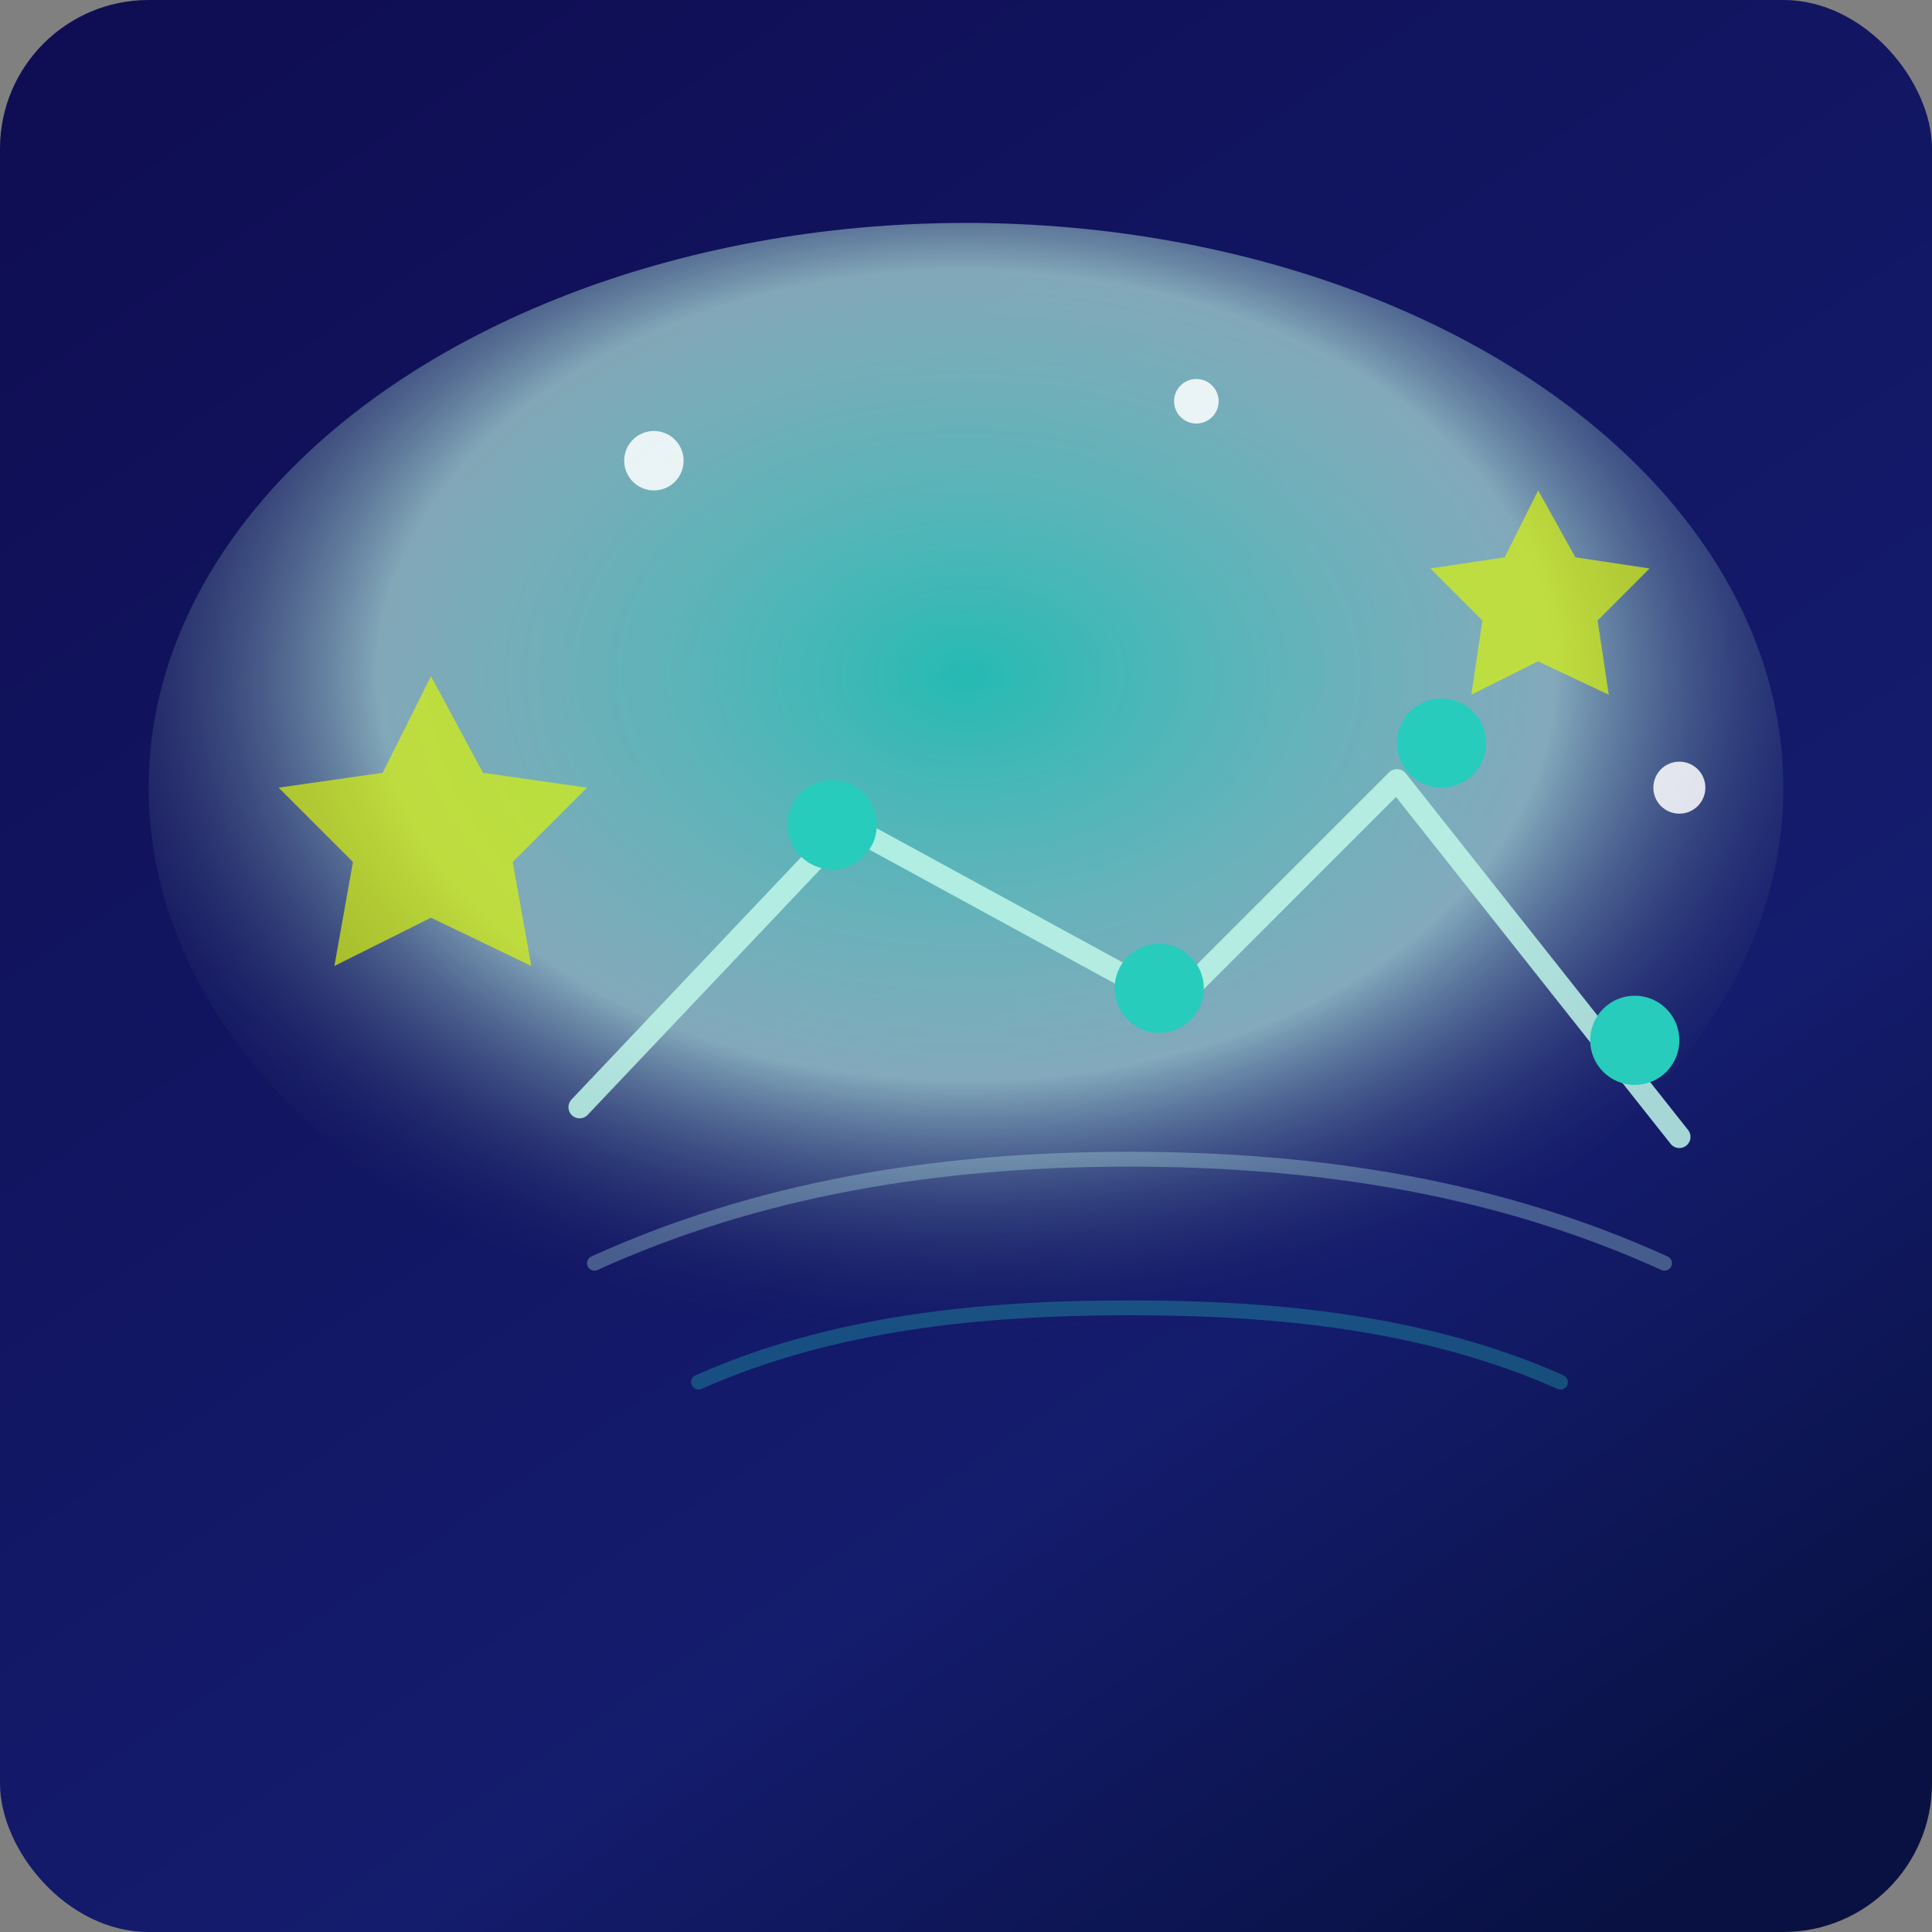
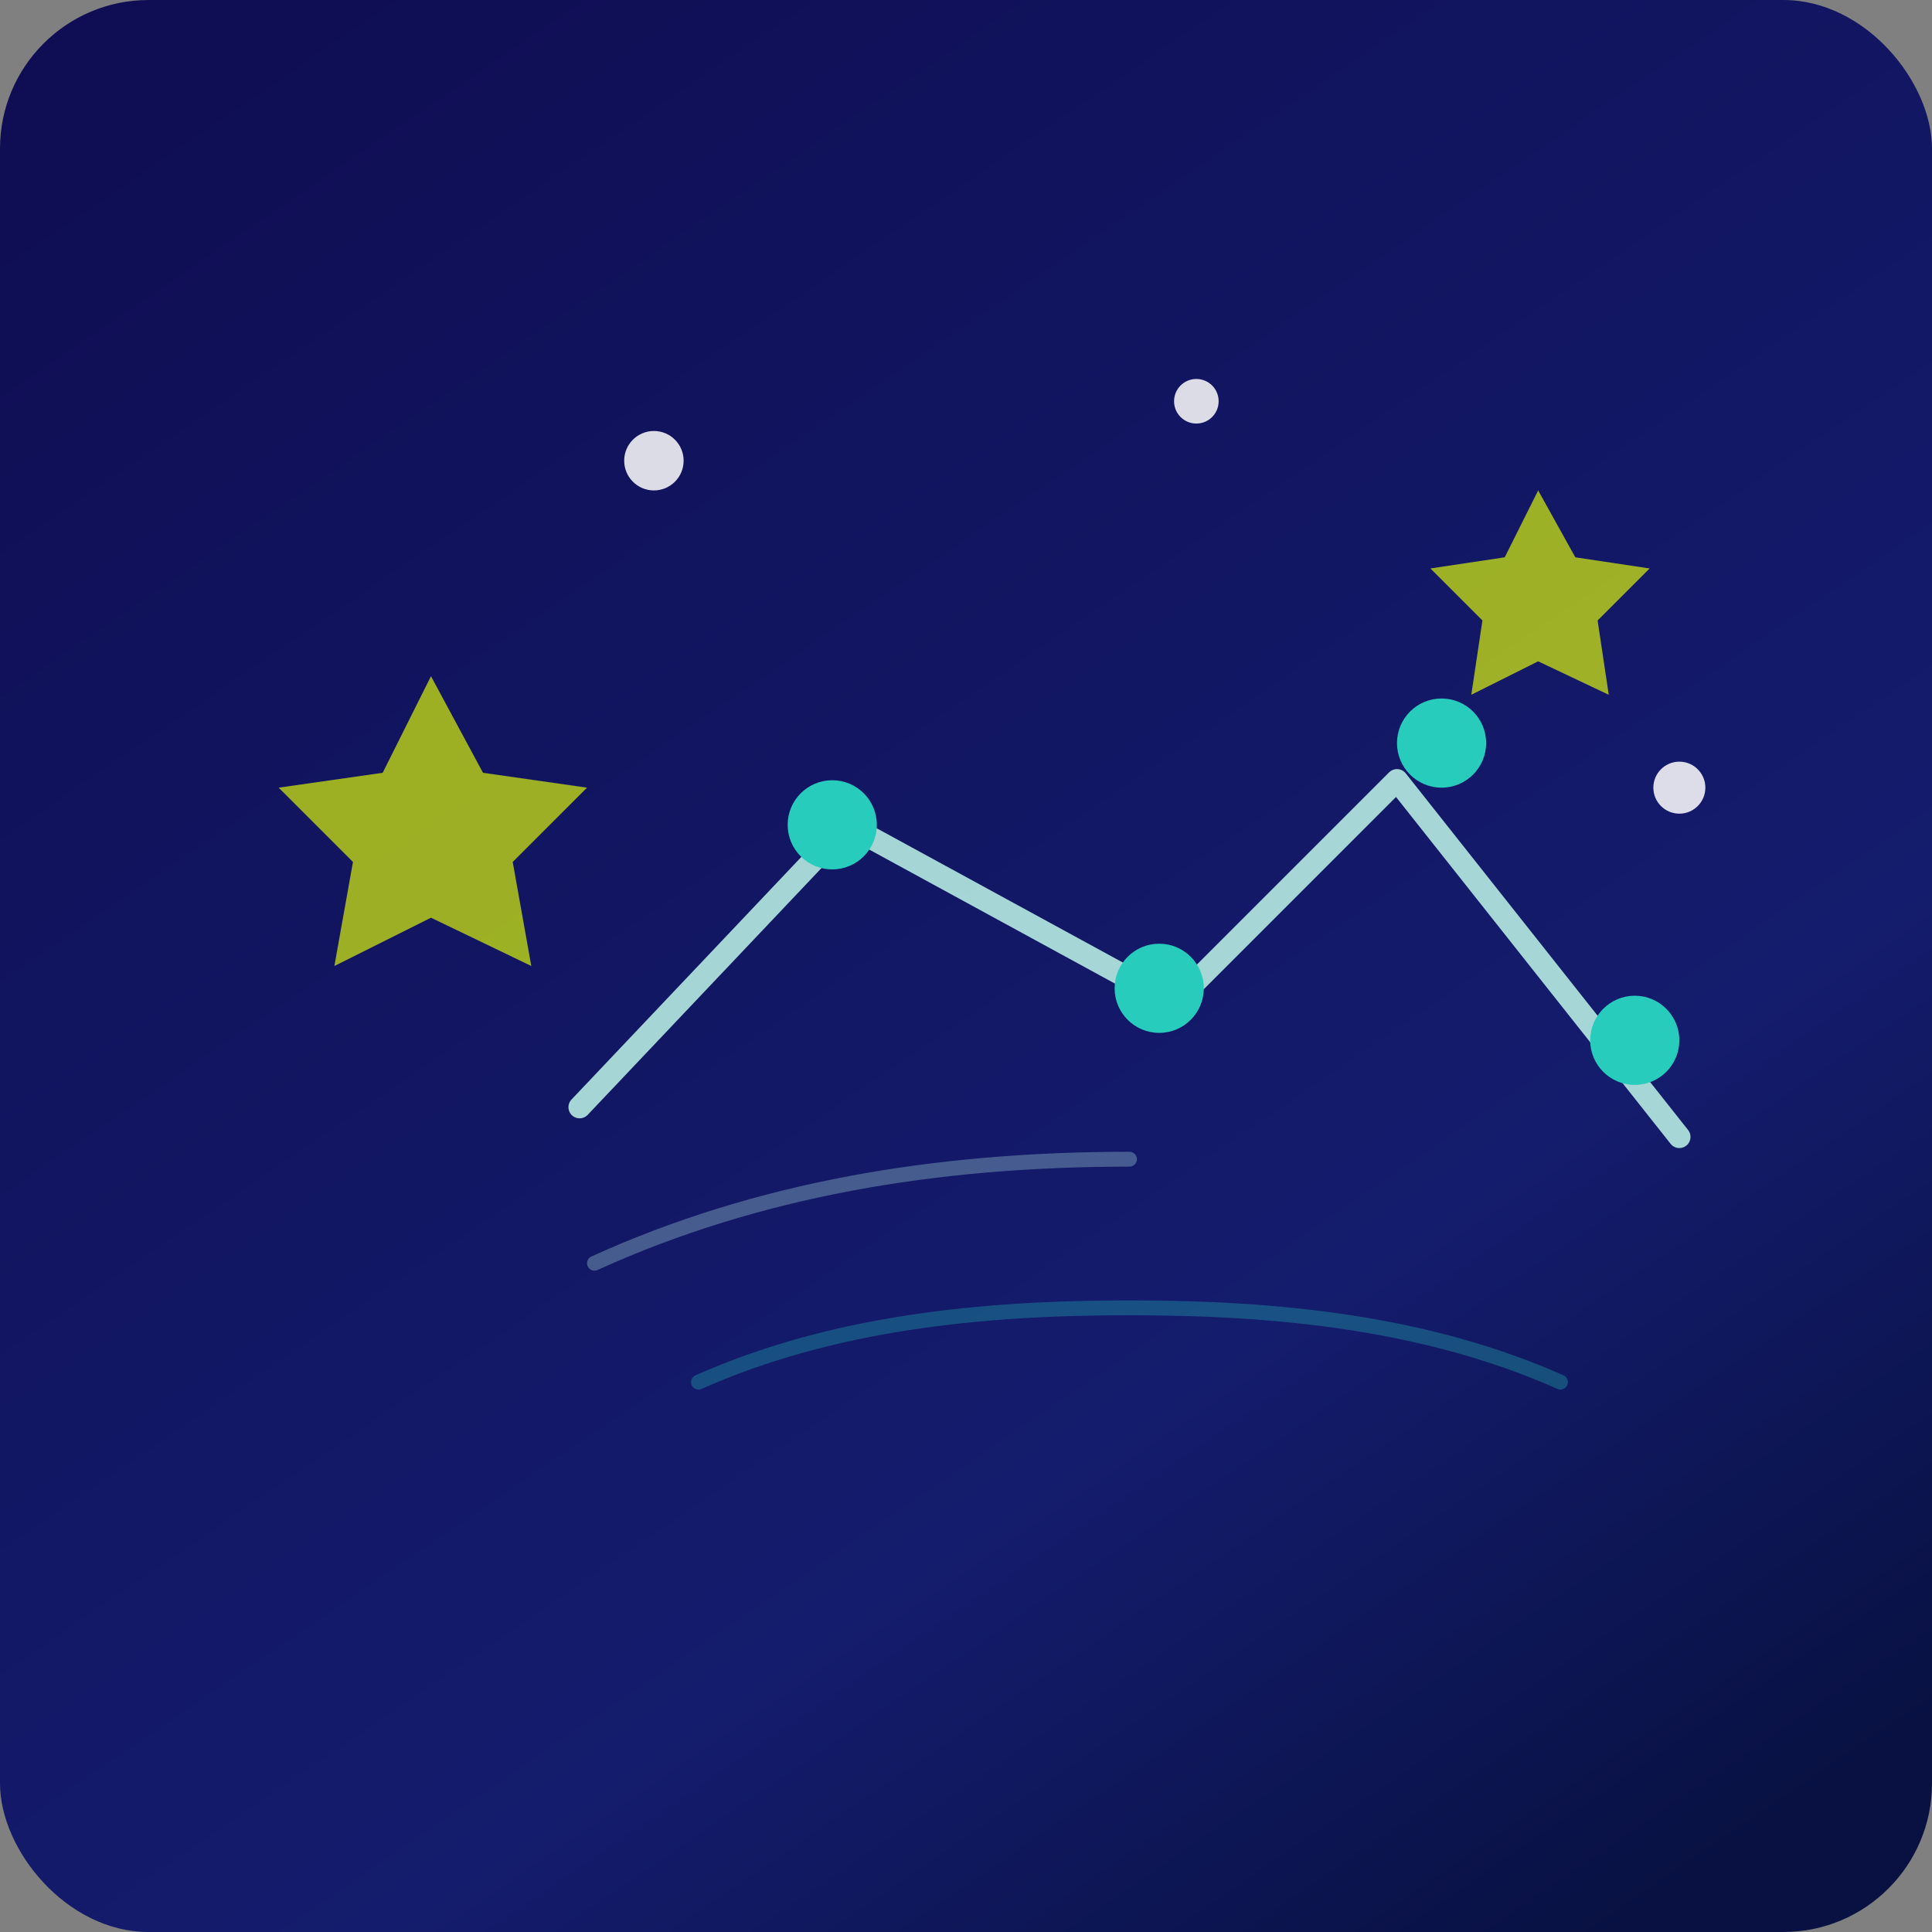
<svg xmlns="http://www.w3.org/2000/svg" viewBox="0 0 520 520">
  <rect x="0" y="0" width="520" height="520" fill="#808080" stroke="none" />
  <defs>
    <linearGradient id="pc-hero-bg" x1="16%" y1="0%" x2="84%" y2="100%">
      <stop offset="0%" stop-color="#0F0E54" />
      <stop offset="70%" stop-color="#141C6D" />
      <stop offset="100%" stop-color="#081141" />
    </linearGradient>
    <radialGradient id="pc-hero-glow" cx="50%" cy="40%" r="60%">
      <stop offset="0%" stop-color="#27CCBC" stop-opacity="0.9" />
      <stop offset="60%" stop-color="#BFF7E9" stop-opacity="0.65" />
      <stop offset="100%" stop-color="#0F0E54" stop-opacity="0" />
    </radialGradient>
  </defs>
  <rect width="520" height="520" rx="40" fill="url(#pc-hero-bg)" />
-   <ellipse cx="260" cy="212" rx="220" ry="152" fill="url(#pc-hero-glow)" />
  <g fill="#D9F20C" opacity="0.7">
    <path d="M116 182l14 26 28 4-20 20 5 28-27-13-26 13 5-28-20-20 28-4z" />
    <path d="M414 132l10 18 20 3-14 14 3 20-19-9-18 9 3-20-14-14 20-3z" />
  </g>
  <g fill="#FFFFFF" opacity="0.85">
    <circle cx="176" cy="124" r="8" />
    <circle cx="452" cy="212" r="7" />
    <circle cx="322" cy="108" r="6" />
  </g>
  <g stroke="#BFF7E9" stroke-width="6" stroke-linecap="round" stroke-linejoin="round" fill="none" opacity="0.85">
    <path d="M156 298l72-76 88 48 60-60 76 96" />
  </g>
  <g fill="#27CCBC">
    <circle cx="224" cy="222" r="12" />
    <circle cx="312" cy="266" r="12" />
    <circle cx="388" cy="200" r="12" />
    <circle cx="440" cy="280" r="12" />
  </g>
-   <path d="M160 340c44-20 92-28 144-28s100 8 144 28" stroke="#BFF7E9" stroke-width="4" stroke-linecap="round" fill="none" opacity="0.3" />
+   <path d="M160 340c44-20 92-28 144-28" stroke="#BFF7E9" stroke-width="4" stroke-linecap="round" fill="none" opacity="0.3" />
  <path d="M188 372c36-16 76-20 116-20s80 4 116 20" stroke="#27CCBC" stroke-width="4" stroke-linecap="round" fill="none" opacity="0.3" />
</svg>